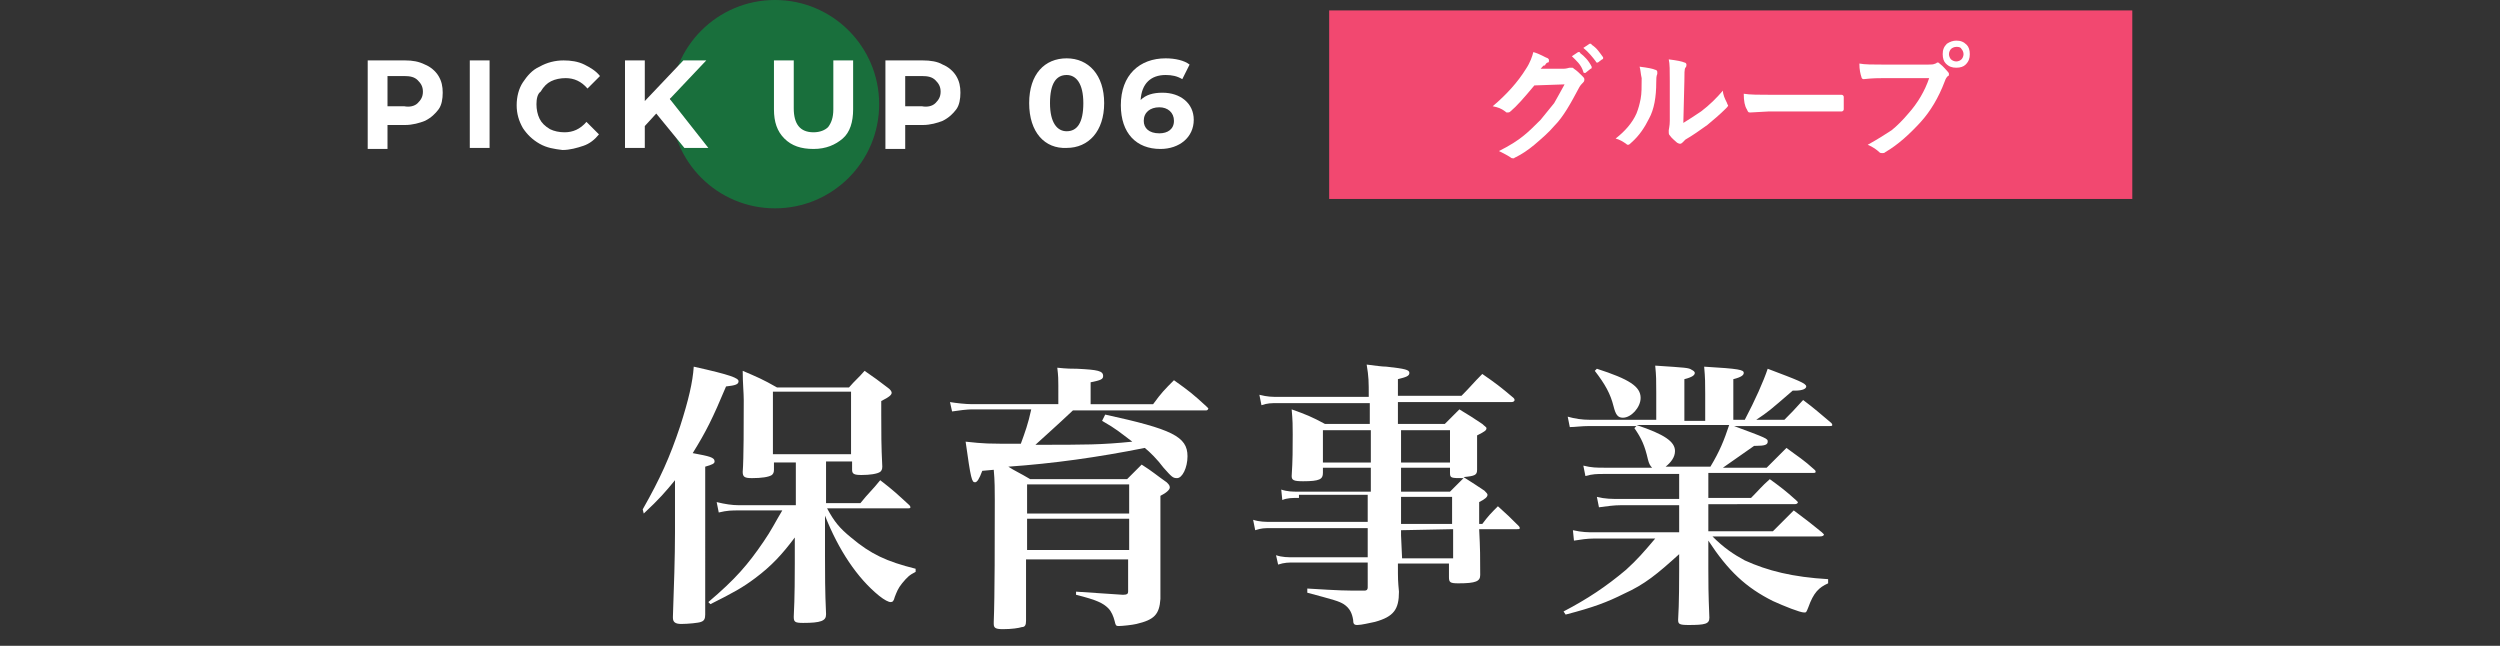
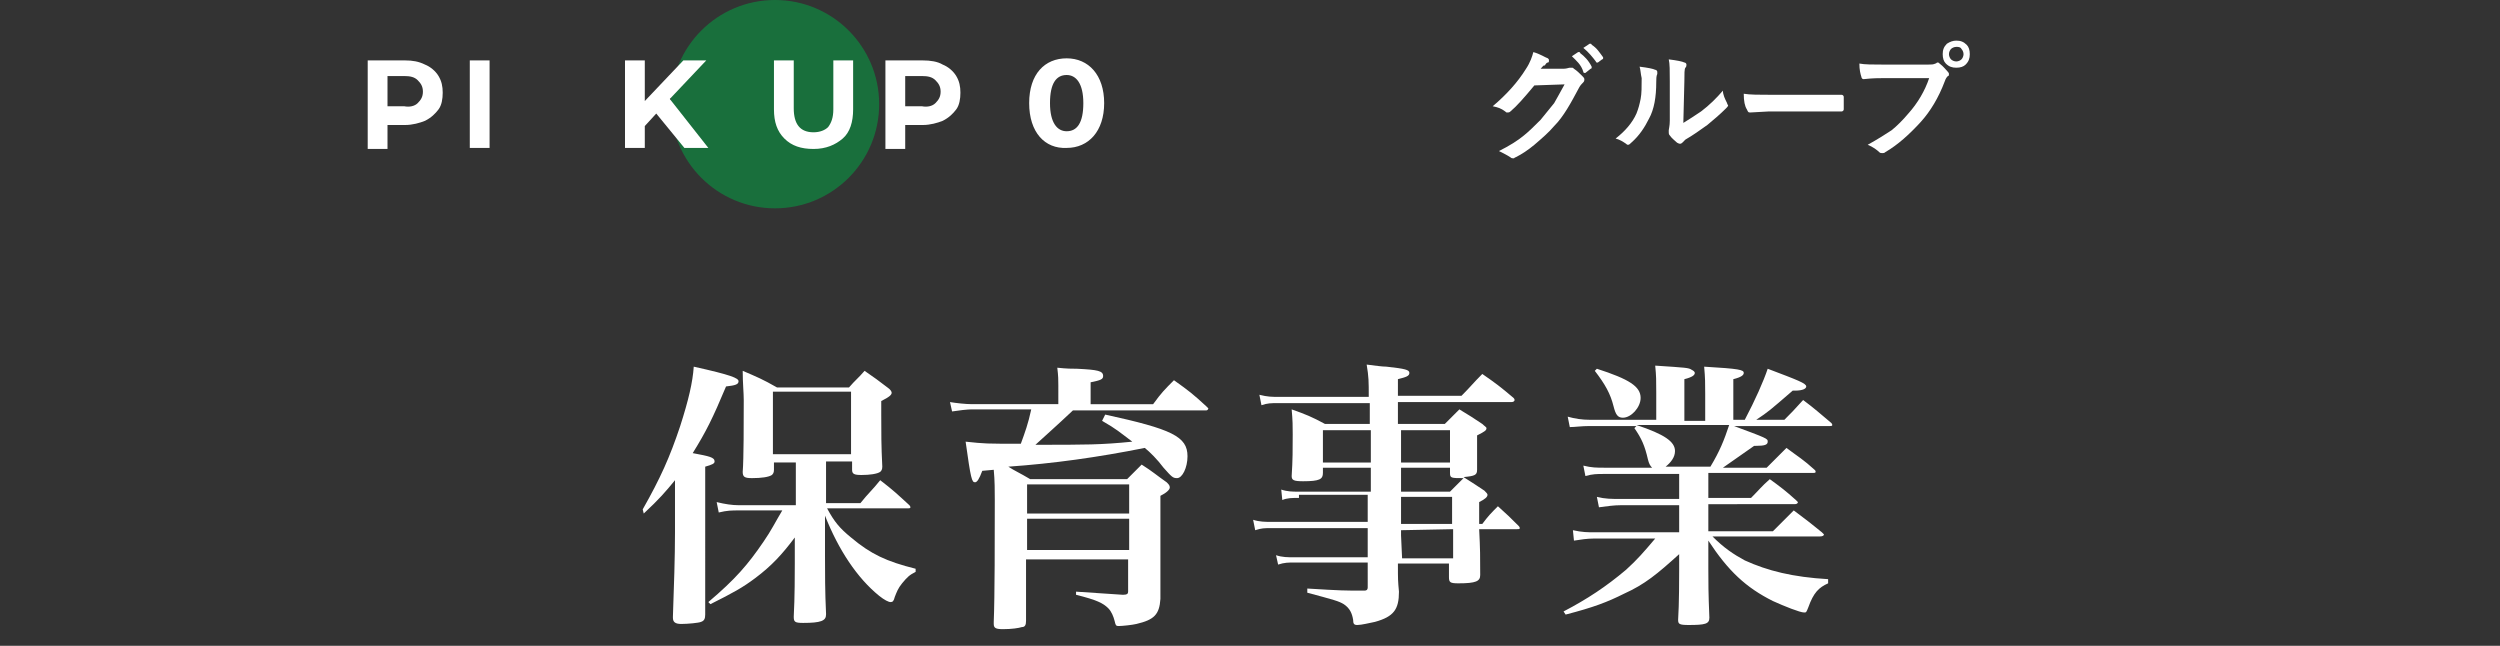
<svg xmlns="http://www.w3.org/2000/svg" version="1.1" id="レイヤー_1" x="0px" y="0px" width="240px" height="62px" viewBox="0 0 240 62" style="enable-background:new 0 0 240 62;" xml:space="preserve">
  <rect x="0" y="0" width="240" height="62" fill="#333333" stroke="none" />
  <style type="text/css">
	.st0{fill:none;}
	.st1{fill:#FFFFFF;}
	.st2{fill:#F24870;}
	.st3{opacity:0.8;fill:#137F3F;enable-background:new    ;}
</style>
  <path class="st0" d="M0,0h240v62H0V0z" />
  <g>
    <path class="st1" d="M61.7,48.9c1.7-3,2.6-5,3.6-8c0.8-2.5,1.2-4.2,1.3-5.7c3.6,0.8,4.3,1.1,4.3,1.4c0,0.3-0.3,0.4-1.2,0.5   c-1.3,3.1-1.9,4.3-3.2,6.4c1.6,0.3,2.1,0.4,2.1,0.8c0,0.2-0.2,0.3-0.9,0.5v6.1V59c0,0.4-0.1,0.6-0.4,0.7c-0.2,0.1-1.3,0.2-1.9,0.2   s-0.8-0.2-0.8-0.6v-0.1c0.1-2.9,0.2-5.7,0.2-8.1v-5c-0.9,1.1-1.5,1.8-3,3.2L61.7,48.9z M79.2,48.3h3.4c0.8-1,1.1-1.2,1.9-2.2   c1.3,1,1.6,1.3,2.8,2.4c0.1,0.1,0.1,0.2,0.1,0.2c0,0.1-0.1,0.1-0.3,0.1h-7.7c0.7,1.3,1.2,1.9,2.3,2.8c1.9,1.6,3.4,2.3,6.2,3v0.3   c-0.6,0.3-0.8,0.5-1.3,1.1c-0.4,0.5-0.5,0.8-0.7,1.3c-0.1,0.4-0.2,0.5-0.4,0.5c-0.2,0-0.6-0.2-1.1-0.6c-2.1-1.7-3.9-4.4-5.2-7.7   v3.9c0,1.6,0,3.4,0.1,5.5V59c0,0.6-0.5,0.8-2.2,0.8c-0.8,0-0.9-0.1-0.9-0.6c0.1-1.8,0.1-4.3,0.1-5.1v-2.5c-1.2,1.6-2.2,2.7-3.8,3.9   c-1.2,0.9-2.1,1.4-4.3,2.5L68,57.8c2.6-2.2,3.8-3.6,5.3-5.8c0.7-1,1.2-2,1.8-3h-4.2c-0.6,0-1.1,0-1.9,0.2l-0.2-1   c0.8,0.2,1.5,0.3,2.1,0.3h5.5v-4.1h-2.1v0.7c0,0.3-0.1,0.4-0.2,0.5c-0.3,0.2-1,0.3-1.9,0.3c-0.7,0-0.9-0.1-0.9-0.6   c0.1-1.2,0.1-4.8,0.1-6.9c0-0.7-0.1-1.6-0.1-2.8c1.4,0.6,1.9,0.8,3.3,1.6h6.9c0.6-0.7,0.9-0.9,1.5-1.6c1,0.7,1.3,0.9,2.2,1.6   c0.3,0.2,0.4,0.4,0.4,0.5c0,0.2-0.2,0.4-1,0.8v1.3c0,1.8,0,3,0.1,5c0,0.3-0.1,0.4-0.2,0.5c-0.3,0.2-1,0.3-1.8,0.3   c-0.7,0-0.9-0.1-0.9-0.5v-0.8h-2.5v4H79.2z M74.2,43.6h7.5v-6h-7.5V43.6z" />
    <path class="st1" d="M106.1,39.8c6.4,1.4,7.9,2.1,7.9,4c0,1.1-0.5,2.1-1,2.1c-0.4,0-0.5-0.1-1.3-1c-0.6-0.8-1.3-1.5-1.8-1.9   c-4.5,0.9-8.8,1.5-13.1,1.8c0.6,0.4,1.1,0.6,2.1,1.2h9.3c0.6-0.6,0.8-0.8,1.4-1.4c1.1,0.7,1.4,1,2.4,1.7c0.2,0.2,0.3,0.3,0.3,0.5   s-0.3,0.5-0.9,0.8v7.2v1.7c0,0.2,0,0.6,0,1c-0.1,1.5-0.6,2-2.3,2.4c-0.4,0.1-1.4,0.2-1.7,0.2c-0.3,0-0.3-0.1-0.4-0.5   s-0.3-0.9-0.6-1.2c-0.5-0.5-1.1-0.8-3.1-1.3v-0.3c3,0.2,3,0.2,4.5,0.3c0.4,0,0.5-0.1,0.5-0.3v-3.1h-9.8v5.9c0,0.4-0.1,0.6-0.4,0.6   c-0.3,0.1-1,0.2-1.8,0.2c-0.7,0-0.9-0.1-0.9-0.5c0,0,0-0.1,0-0.2c0.1-2.4,0.1-8.2,0.1-11.7c0-0.8,0-1.9-0.1-2.9l-1.1,0.1   c-0.3,0.8-0.5,1.1-0.7,1.1c-0.3,0-0.4-0.3-0.9-3.9c1.9,0.2,1.9,0.2,5.3,0.2c0.4-1.1,0.7-1.9,1-3.3h-5.7c-0.4,0-1.3,0.1-1.9,0.2   l-0.2-0.9c0.6,0.1,1.5,0.2,2.1,0.2h8.3V37c0-0.5,0-0.9-0.1-1.7c0.9,0.1,1.5,0.1,1.9,0.1c2,0.1,2.5,0.2,2.5,0.7   c0,0.3-0.2,0.4-1.2,0.6v2.1h6c0.8-1.1,1.1-1.4,2-2.3c1.4,1,1.8,1.3,3.1,2.5c0.1,0.1,0.2,0.2,0.2,0.2c0,0.1-0.1,0.2-0.2,0.2H103   c-1.7,1.6-2.4,2.2-3.6,3.3c4.9,0,6.3,0,9.3-0.3c-1.2-0.9-1.5-1.2-2.9-2L106.1,39.8z M108.4,49.3v-2.8h-9.8v2.8H108.4z M98.6,49.8v3   h9.8v-3H98.6z" />
    <path class="st1" d="M124.7,47.8c-0.7,0-1.1,0-1.6,0.2l-0.1-1c0.6,0.2,1.1,0.2,1.7,0.2h6.9v-2.3H127v0.5c0,0.6-0.3,0.8-1.9,0.8   c-0.9,0-1.1-0.1-1.1-0.5c0.1-1.5,0.1-2.6,0.1-4c0-0.8,0-1.3-0.1-2.4c1.4,0.5,1.9,0.7,3.2,1.4h4.3v-0.9c0-0.3,0-0.5,0-1.1h-8.8   c-0.7,0-1,0-1.6,0.2l-0.2-1c0.8,0.2,1.2,0.2,1.8,0.2h8.7c0-1.5,0-1.9-0.2-3.1c0.8,0.1,1.5,0.2,1.9,0.2c1.8,0.2,2.2,0.3,2.2,0.6   s-0.3,0.4-1.1,0.6V38h6.1c0.9-0.9,1.1-1.2,2-2.1c1.3,0.9,1.7,1.2,3,2.3c0.1,0.1,0.1,0.2,0.1,0.2c0,0.1-0.1,0.2-0.3,0.2h-10.9v2.1   h4.5c0.6-0.6,0.8-0.8,1.4-1.4c1,0.6,1.3,0.8,2.2,1.4c0.2,0.2,0.4,0.3,0.4,0.4c0,0.2-0.1,0.3-0.9,0.7c0,2.1,0,2.1,0,3.3   c0,0.5-0.2,0.6-1.3,0.7c1.1,0.7,1.1,0.7,2,1.3c0.2,0.2,0.3,0.3,0.3,0.4c0,0.2-0.2,0.4-0.8,0.7v2.1h0.3c0.6-0.8,0.8-1,1.5-1.7   c0.9,0.8,1.2,1.1,2,1.9c0.1,0.1,0.1,0.2,0.1,0.2c0,0.1-0.1,0.1-0.3,0.1H142c0.1,2,0.1,2.6,0.1,4.4c0,0.6-0.4,0.8-2.1,0.8   c-0.8,0-0.9-0.1-0.9-0.6v-1.3h-4.9c0,1.6,0,1.6,0.1,2.7c0,1.7-0.5,2.4-2.3,2.9c-0.5,0.1-1.3,0.3-1.7,0.3c-0.3,0-0.4-0.1-0.4-0.5   c-0.1-0.6-0.3-1.1-0.9-1.5c-0.5-0.3-0.9-0.4-3.5-1.1v-0.4c3.3,0.2,3.5,0.2,5.4,0.2h0.1c0.2,0,0.3-0.1,0.3-0.3V54h-7   c-0.6,0-1,0-1.6,0.2l-0.2-0.9c0.6,0.2,1.1,0.2,1.8,0.2h7v-2.8H122c-0.6,0-0.9,0-1.5,0.2l-0.2-1c0.6,0.2,1.2,0.2,1.7,0.2h9.3v-2.6   h-6.6V47.8z M131.6,41.3H127v3.1h4.6V41.3z M139.2,41.3h-4.7v3.1h4.7V41.3z M139.2,47.2c0.5-0.5,0.5-0.5,1.3-1.3   c-1.2,0-1.3,0-1.3-0.5v-0.5h-4.7v2.3H139.2z M134.5,50.3h4.9v-2.6h-4.9V50.3z M134.5,50.9v0.5l0.1,2.2h4.9v-2.8L134.5,50.9   L134.5,50.9z" />
    <path class="st1" d="M166.2,40.8c3.5,1.3,3.5,1.3,3.5,1.6s-0.3,0.4-1.1,0.4c0,0-0.1,0-0.2,0c-2.3,1.6-2.3,1.6-3,2.1h4.2   c0.8-0.8,1.1-1.1,1.9-1.9c1.2,0.9,1.6,1.1,2.7,2.1c0.1,0.1,0.1,0.1,0.1,0.2s-0.1,0.1-0.3,0.1h-10v2.4h4.1c0.8-0.8,1-1.1,1.8-1.8   c1.1,0.8,1.5,1.1,2.5,2c0.1,0.1,0.2,0.2,0.2,0.2c0,0.1-0.1,0.2-0.3,0.2H164V51h6.2c0.9-0.9,1.1-1.1,2-2c1.2,0.9,1.6,1.2,2.7,2.1   c0.1,0.1,0.2,0.2,0.2,0.2c0,0.1-0.1,0.2-0.4,0.2h-10.3c1.1,1.1,2,1.7,3.1,2.3c2.2,1,4.6,1.6,8,1.8V56c-0.9,0.4-1.4,0.9-1.9,2.3   c-0.2,0.5-0.2,0.5-0.4,0.5c-0.4,0-1.9-0.6-3-1.1c-2.6-1.3-4.3-2.9-6.2-5.8v2.7c0,1.3,0,2.3,0.1,4.7c0,0.6-0.4,0.7-2,0.7   c-0.9,0-1-0.1-1-0.5c0.1-1.5,0.1-4.1,0.1-4.7v-1.6c-2.1,1.9-3.3,2.9-5.3,3.8c-1.6,0.8-2.9,1.3-5.6,2l-0.2-0.3c2.3-1.2,4.1-2.4,6-4   c1.1-1,1.7-1.7,2.8-3H153c-0.6,0-1.3,0.1-1.9,0.2l-0.1-1c0.9,0.2,1.4,0.2,2.1,0.2h8.1v-2.6h-5.6c-0.7,0-1.3,0.1-2.1,0.2l-0.2-1   c0.8,0.2,1.4,0.2,2.3,0.2h5.6v-2.4H154c-0.7,0-1.1,0-1.8,0.2l-0.2-1c0.8,0.2,1.3,0.2,2,0.2h4.6c-0.2-0.2-0.3-0.4-0.4-0.8   c-0.3-1.3-0.6-2-1.3-3l0.2-0.2h-4.5c-0.8,0-1.4,0.1-1.9,0.1l-0.2-1c0.7,0.2,1.4,0.3,2.1,0.3h6.4v-2.6c0-1.2,0-1.6-0.1-2.6   c3,0.2,3.2,0.2,3.5,0.4c0.2,0.1,0.3,0.2,0.3,0.3c0,0.2-0.2,0.4-1,0.6v4h2v-2.6c0-1,0-1.5-0.1-2.6c3.4,0.2,3.8,0.3,3.8,0.6   c0,0.2-0.2,0.4-1,0.6v3.9h1.1c1-1.9,1.8-3.7,2.2-4.9c2.9,1.1,3.7,1.4,3.7,1.7c0,0.2-0.3,0.4-1.1,0.4c0,0-0.1,0-0.2,0   c-2.2,1.9-2.3,2-3.5,2.8h2.7c0.8-0.8,0.8-0.8,1.8-1.9c1.2,0.9,1.5,1.2,2.7,2.2c0.1,0.1,0.1,0.2,0.1,0.2c0,0.1-0.1,0.1-0.3,0.1h-9.4   V40.8z M153.3,35.4c3.1,1,4.2,1.7,4.2,2.8c0,0.9-0.9,1.9-1.7,1.9c-0.5,0-0.7-0.3-0.9-1.1c-0.3-1.2-0.8-2.1-1.8-3.4L153.3,35.4z    M157.1,40.8c2.7,0.9,3.7,1.6,3.7,2.5c0,0.6-0.4,1.1-0.9,1.5h4.3c0.9-1.5,1.3-2.5,1.8-4H157.1z" />
  </g>
  <g>
    <g>
-       <rect x="127.6" y="1" class="st2" width="77.1" height="18.1" />
      <g>
        <path class="st1" d="M147.9,6.6h2.2c0.3,0,0.5-0.1,0.6-0.1c0,0,0.1,0,0.2,0c0.1,0,0.1,0,0.2,0.1c0.3,0.2,0.5,0.4,0.8,0.7     c0.1,0.1,0.2,0.2,0.2,0.3c0,0.1,0,0.2-0.1,0.3c-0.1,0.1-0.3,0.3-0.4,0.5c-0.8,1.5-1.5,2.8-2.4,3.7c-0.5,0.6-1.2,1.2-1.9,1.8     c-0.6,0.5-1.2,0.9-1.8,1.2c-0.1,0-0.1,0.1-0.2,0.1c-0.1,0-0.2,0-0.3-0.1c-0.3-0.2-0.7-0.4-1.1-0.6c1-0.5,1.8-1,2.4-1.5     c0.5-0.4,1-0.9,1.6-1.5c0.5-0.6,0.9-1.1,1.3-1.6c0.3-0.5,0.6-1.1,1-1.8l-2.9,0.1c-1,1.2-1.7,2-2.3,2.5c-0.1,0.1-0.2,0.1-0.3,0.1     s-0.1,0-0.2-0.1c-0.4-0.3-0.7-0.4-1.2-0.5c1.3-1.1,2.4-2.3,3.2-3.6c0.4-0.6,0.6-1.2,0.7-1.6c0.7,0.2,1.1,0.5,1.4,0.6     c0.1,0.1,0.1,0.1,0.1,0.2s0,0.2-0.1,0.2s-0.2,0.1-0.3,0.3C148.2,6.2,148.1,6.4,147.9,6.6z M150.9,5.4l0.6-0.4c0,0,0,0,0.1,0     c0,0,0.1,0,0.1,0.1c0.4,0.3,0.8,0.7,1.1,1.3v0.1c0,0,0,0.1-0.1,0.1L152.2,7h-0.1c0,0-0.1,0-0.1-0.1     C151.8,6.2,151.3,5.8,150.9,5.4z M152,4.6l0.6-0.4h0.1c0,0,0.1,0,0.1,0.1c0.5,0.3,0.8,0.8,1.1,1.2v0.1c0,0,0,0.1-0.1,0.1L153.4,6     h-0.1c0,0-0.1,0-0.1-0.1C152.9,5.5,152.5,5,152,4.6z" />
        <path class="st1" d="M157.4,6.4c0.8,0.1,1.3,0.2,1.5,0.3c0.1,0,0.2,0.1,0.2,0.2c0,0,0,0.1,0,0.2C159,7.3,159,7.6,159,7.9     c0,1.4-0.2,2.6-0.7,3.5c-0.4,0.8-0.9,1.6-1.7,2.3c-0.1,0.1-0.2,0.2-0.3,0.2s-0.1,0-0.2-0.1c-0.3-0.2-0.6-0.4-1-0.5     c0.9-0.7,1.6-1.5,2-2.4c0.2-0.5,0.3-0.9,0.4-1.4c0.1-0.5,0.1-1.2,0.1-2C157.5,7.1,157.5,6.7,157.4,6.4z M161.6,11.8     c0.5-0.3,1.1-0.7,1.7-1.1c0.8-0.6,1.5-1.3,2.1-2c0,0.4,0.2,0.8,0.4,1.2c0,0.1,0.1,0.2,0.1,0.2c0,0.1-0.1,0.2-0.2,0.3     c-0.6,0.6-1.2,1.1-1.8,1.6c-0.7,0.5-1.4,1-2.1,1.4c-0.1,0.1-0.2,0.2-0.3,0.3s-0.2,0.1-0.2,0.1c-0.1,0-0.1,0-0.3-0.1     c-0.2-0.2-0.5-0.4-0.7-0.7c-0.1-0.1-0.1-0.2-0.1-0.3s0-0.1,0-0.2c0-0.1,0.1-0.4,0.1-0.9V7.8c0-1,0-1.7-0.1-2.1     c0.8,0.1,1.3,0.2,1.5,0.3c0.1,0,0.2,0.1,0.2,0.2s0,0.2-0.1,0.3c-0.1,0.1-0.1,0.6-0.1,1.3L161.6,11.8L161.6,11.8z" />
        <path class="st1" d="M167.4,9c0.6,0.1,1.5,0.1,2.6,0.1h3.9c0.4,0,0.9,0,1.5,0c0.8,0,1.2,0,1.3,0c0,0,0,0,0.1,0s0.2,0.1,0.2,0.2     c0,0.2,0,0.4,0,0.6c0,0.2,0,0.4,0,0.6c0,0.1-0.1,0.2-0.2,0.2l0,0c-1.2,0-2.1,0-2.7,0h-4.3l-1.8,0.1c-0.2,0-0.2-0.1-0.3-0.3     C167.5,10.2,167.4,9.7,167.4,9z" />
        <path class="st1" d="M178.5,6.1c0.5,0.1,1.3,0.1,2.3,0.1h4.3c0.3,0,0.5,0,0.7-0.1c0.1,0,0.1-0.1,0.2-0.1c0.1,0,0.1,0,0.2,0.1     c0.4,0.3,0.6,0.6,0.8,0.8c0.1,0.1,0.1,0.2,0.1,0.2c0,0.1,0,0.2-0.1,0.2c-0.1,0.1-0.2,0.2-0.3,0.5c-0.6,1.6-1.4,2.9-2.3,3.9     c-1.1,1.2-2.2,2.2-3.4,2.9c-0.1,0.1-0.2,0.1-0.3,0.1s-0.2,0-0.3-0.1c-0.2-0.2-0.6-0.5-1.1-0.7c0.9-0.5,1.7-1,2.3-1.4     c0.5-0.4,1.1-1,1.6-1.6c0.9-1,1.6-2.2,2-3.4h-4.3c-0.5,0-1.1,0-2,0.1c-0.1,0-0.2-0.1-0.2-0.2C178.6,7.1,178.5,6.7,178.5,6.1z      M187.8,3.9c0.4,0,0.7,0.1,1,0.4c0.2,0.2,0.3,0.5,0.3,0.9s-0.1,0.7-0.4,1c-0.2,0.2-0.5,0.3-0.9,0.3s-0.7-0.1-1-0.4     c-0.2-0.2-0.3-0.5-0.3-0.9s0.1-0.7,0.4-1C187.2,4,187.5,3.9,187.8,3.9z M187.8,4.5c-0.2,0-0.4,0.1-0.5,0.2s-0.2,0.3-0.2,0.5     s0.1,0.4,0.2,0.5c0.1,0.1,0.3,0.2,0.5,0.2s0.4-0.1,0.5-0.2s0.2-0.3,0.2-0.5s-0.1-0.4-0.2-0.5C188.2,4.5,188,4.5,187.8,4.5z" />
      </g>
    </g>
    <g>
      <circle class="st3" cx="74.4" cy="10" r="10" />
      <g>
        <path class="st1" d="M40.8,6.2c0.5,0.2,1,0.6,1.3,1.1s0.4,1,0.4,1.6s-0.1,1.2-0.4,1.6s-0.7,0.8-1.3,1.1c-0.5,0.2-1.2,0.4-1.9,0.4     h-1.7v2.3h-1.9V5.8h3.6C39.6,5.8,40.2,5.9,40.8,6.2z M40.1,9.9c0.3-0.3,0.5-0.6,0.5-1.1S40.4,8,40.1,7.7     c-0.3-0.3-0.7-0.4-1.3-0.4h-1.6v2.9h1.6C39.3,10.3,39.8,10.2,40.1,9.9z" />
        <path class="st1" d="M45.1,5.8H47v8.4h-1.9V5.8z" />
-         <path class="st1" d="M51.8,13.8c-0.7-0.4-1.2-0.9-1.6-1.5c-0.4-0.7-0.6-1.4-0.6-2.2s0.2-1.6,0.6-2.2s0.9-1.2,1.6-1.5     c0.7-0.4,1.5-0.6,2.3-0.6c0.7,0,1.4,0.1,2,0.4s1.1,0.6,1.5,1.1l-1.2,1.2c-0.6-0.7-1.3-1-2.1-1c-0.5,0-1,0.1-1.4,0.3     c-0.4,0.2-0.7,0.5-1,1C51.6,9,51.5,9.5,51.5,10s0.1,1,0.3,1.4s0.5,0.7,1,1c0.4,0.2,0.9,0.3,1.4,0.3c0.8,0,1.5-0.3,2.1-1l1.2,1.2     c-0.4,0.5-0.9,0.9-1.5,1.1s-1.3,0.4-2,0.4C53.2,14.3,52.5,14.2,51.8,13.8z" />
        <path class="st1" d="M63,10.9l-1.1,1.2v2.1H60V5.8h1.9v3.9l3.7-3.9h2.2l-3.5,3.7l3.7,4.7h-2.3L63,10.9z" />
        <path class="st1" d="M75.3,13.3c-0.7-0.7-1-1.6-1-2.8V5.8h1.9v4.6c0,1.5,0.6,2.3,1.9,2.3c0.6,0,1.1-0.2,1.4-0.5     c0.3-0.4,0.5-0.9,0.5-1.7V5.8h1.9v4.7c0,1.2-0.3,2.2-1,2.8s-1.6,1-2.8,1S76,14,75.3,13.3z" />
        <path class="st1" d="M90.5,6.2c0.5,0.2,1,0.6,1.3,1.1s0.4,1,0.4,1.6s-0.1,1.2-0.4,1.6s-0.7,0.8-1.3,1.1C90,11.8,89.3,12,88.6,12     h-1.7v2.3H85V5.8h3.6C89.3,5.8,90,5.9,90.5,6.2z M89.8,9.9c0.3-0.3,0.5-0.6,0.5-1.1S90.1,8,89.8,7.7c-0.3-0.3-0.7-0.4-1.3-0.4     h-1.6v2.9h1.6C89,10.3,89.5,10.2,89.8,9.9z" />
      </g>
      <g>
        <path class="st1" d="M98.8,9.9c0-2.8,1.5-4.3,3.6-4.3s3.6,1.6,3.6,4.3s-1.5,4.3-3.6,4.3C100.3,14.3,98.8,12.7,98.8,9.9z M104,9.9     c0-1.9-0.7-2.7-1.6-2.7c-1,0-1.6,0.8-1.6,2.7s0.7,2.7,1.6,2.7C103.4,12.6,104,11.8,104,9.9z" />
-         <path class="st1" d="M114.6,11.5c0,1.7-1.4,2.8-3.2,2.8c-2.3,0-3.8-1.5-3.8-4.2c0-2.9,1.8-4.5,4.3-4.5c0.9,0,1.8,0.2,2.3,0.6     l-0.7,1.4c-0.5-0.3-1-0.4-1.6-0.4c-1.4,0-2.3,0.8-2.4,2.4c0.5-0.5,1.2-0.7,2.1-0.7C113.3,8.9,114.6,9.9,114.6,11.5z M112.7,11.6     c0-0.8-0.6-1.3-1.4-1.3c-0.9,0-1.5,0.5-1.5,1.3c0,0.7,0.5,1.2,1.5,1.2C112.1,12.8,112.7,12.4,112.7,11.6z" />
      </g>
    </g>
  </g>
</svg>